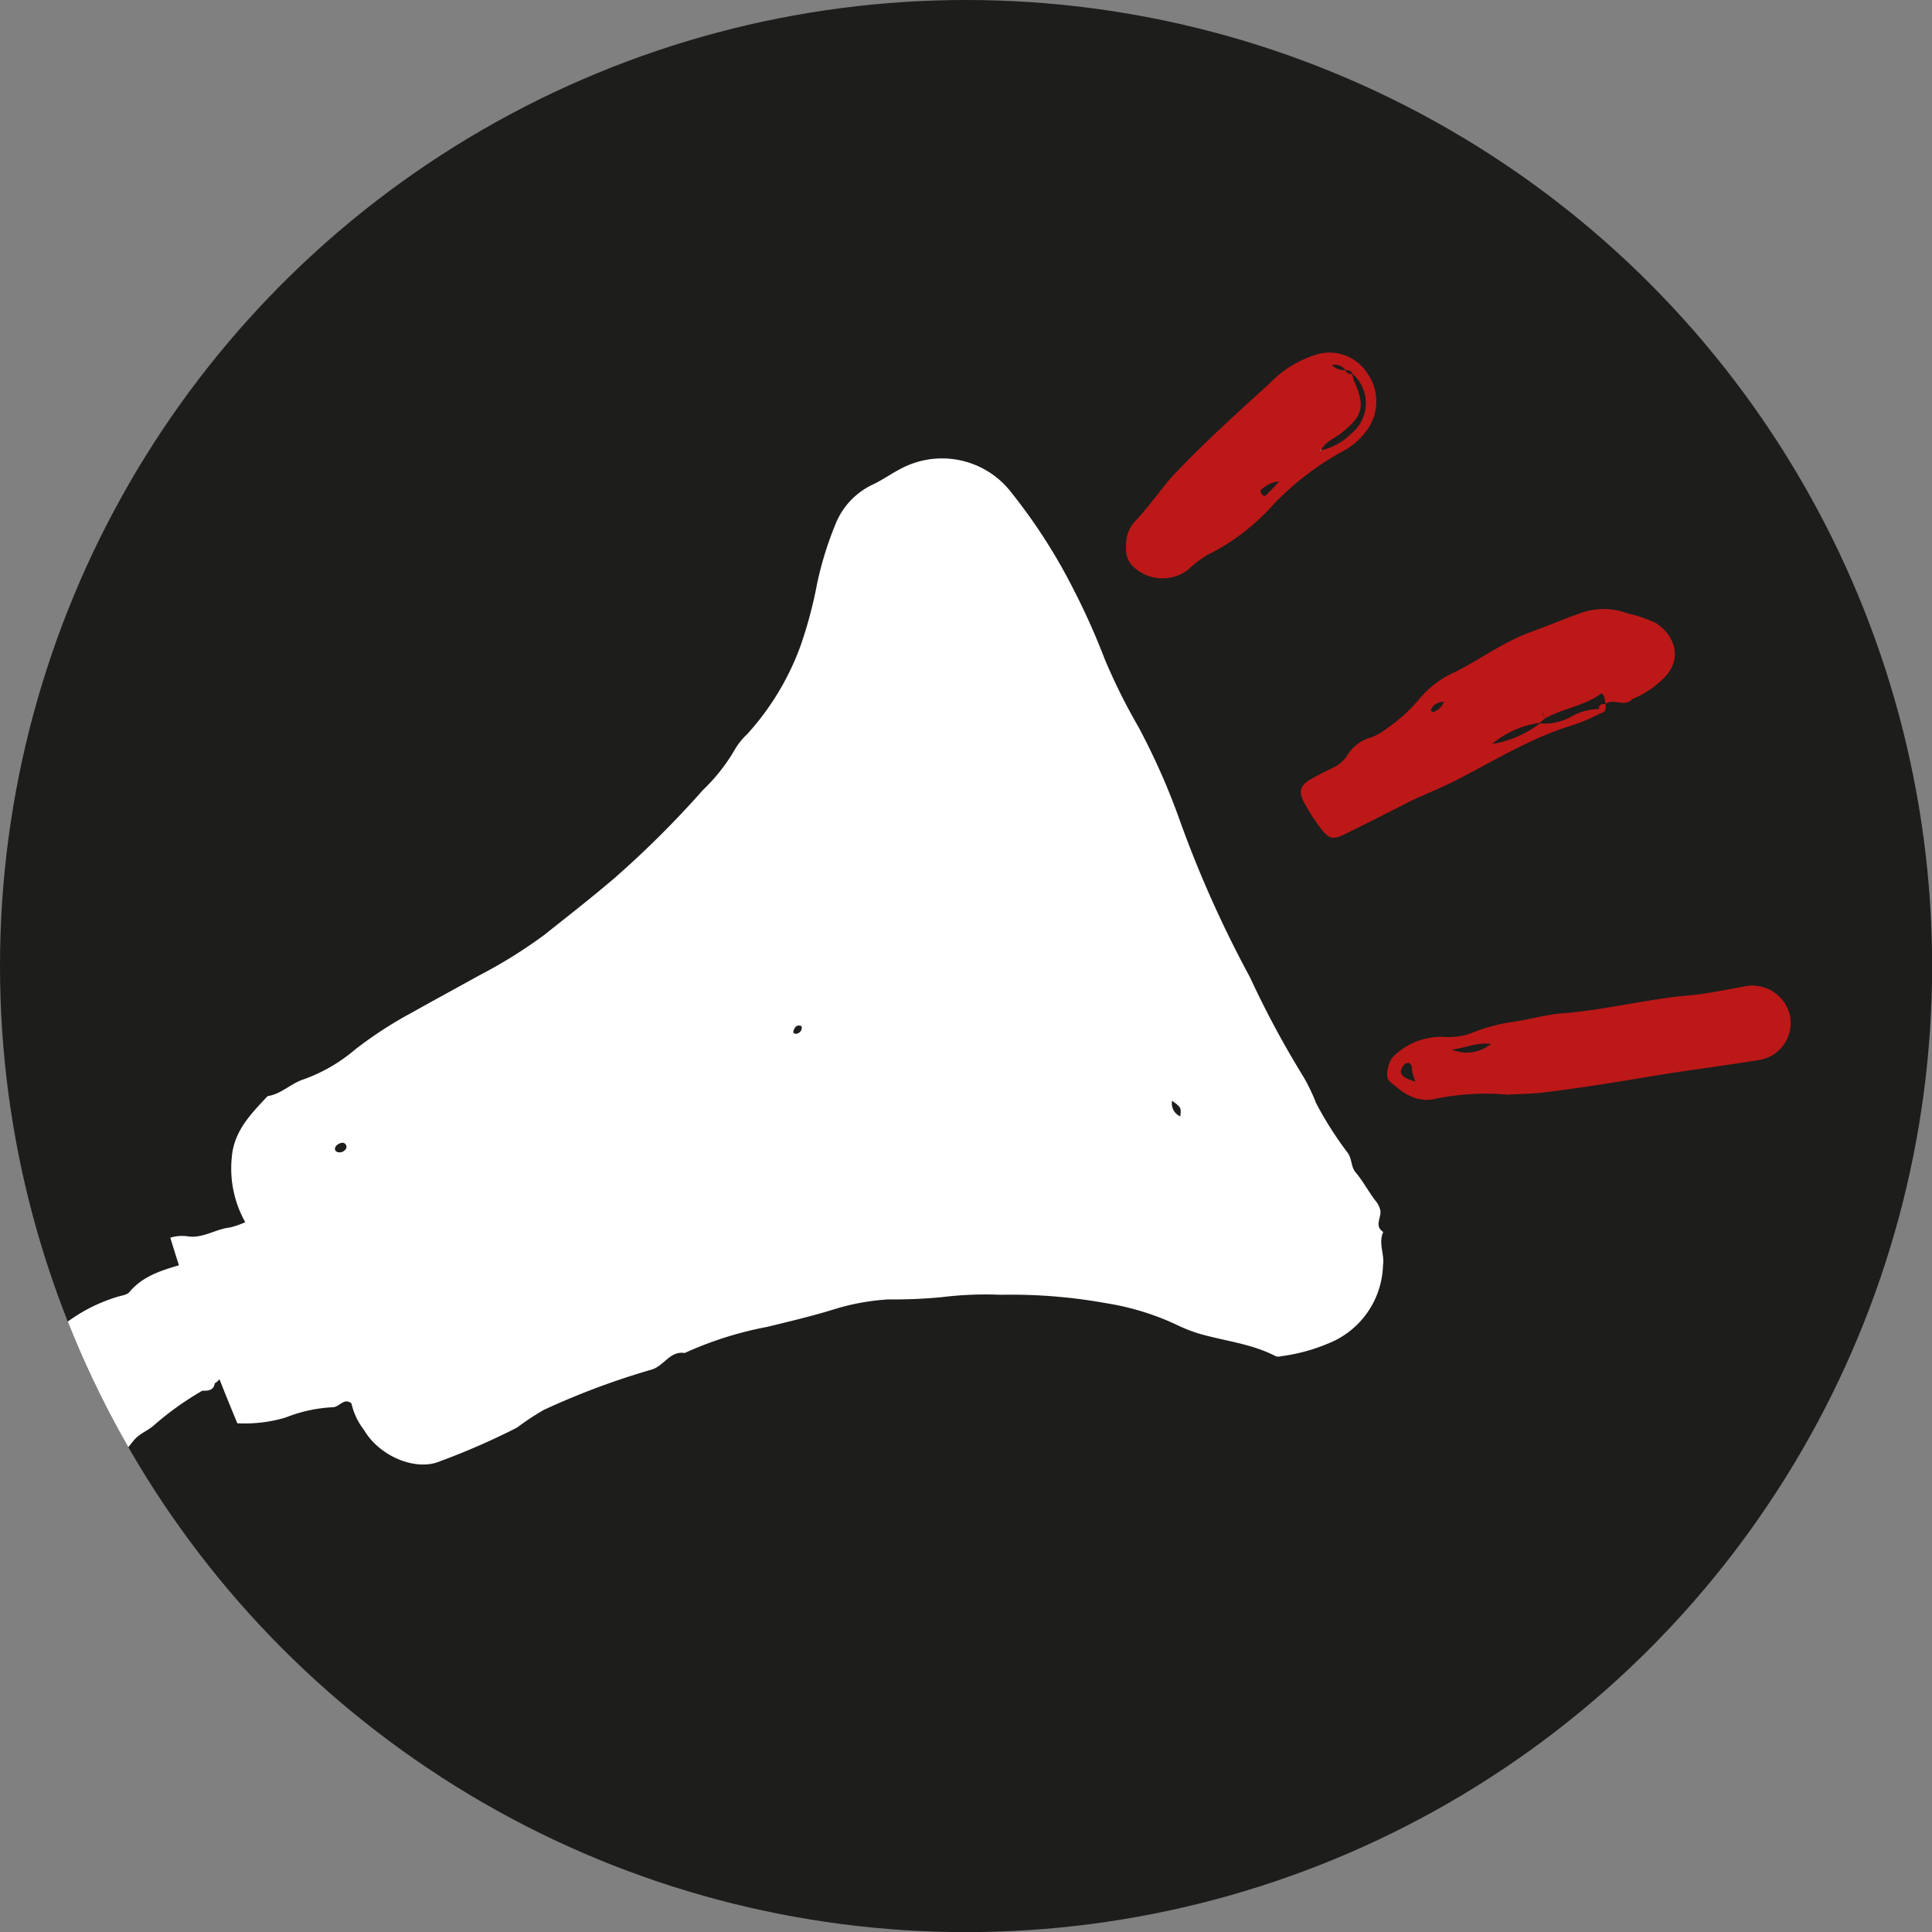
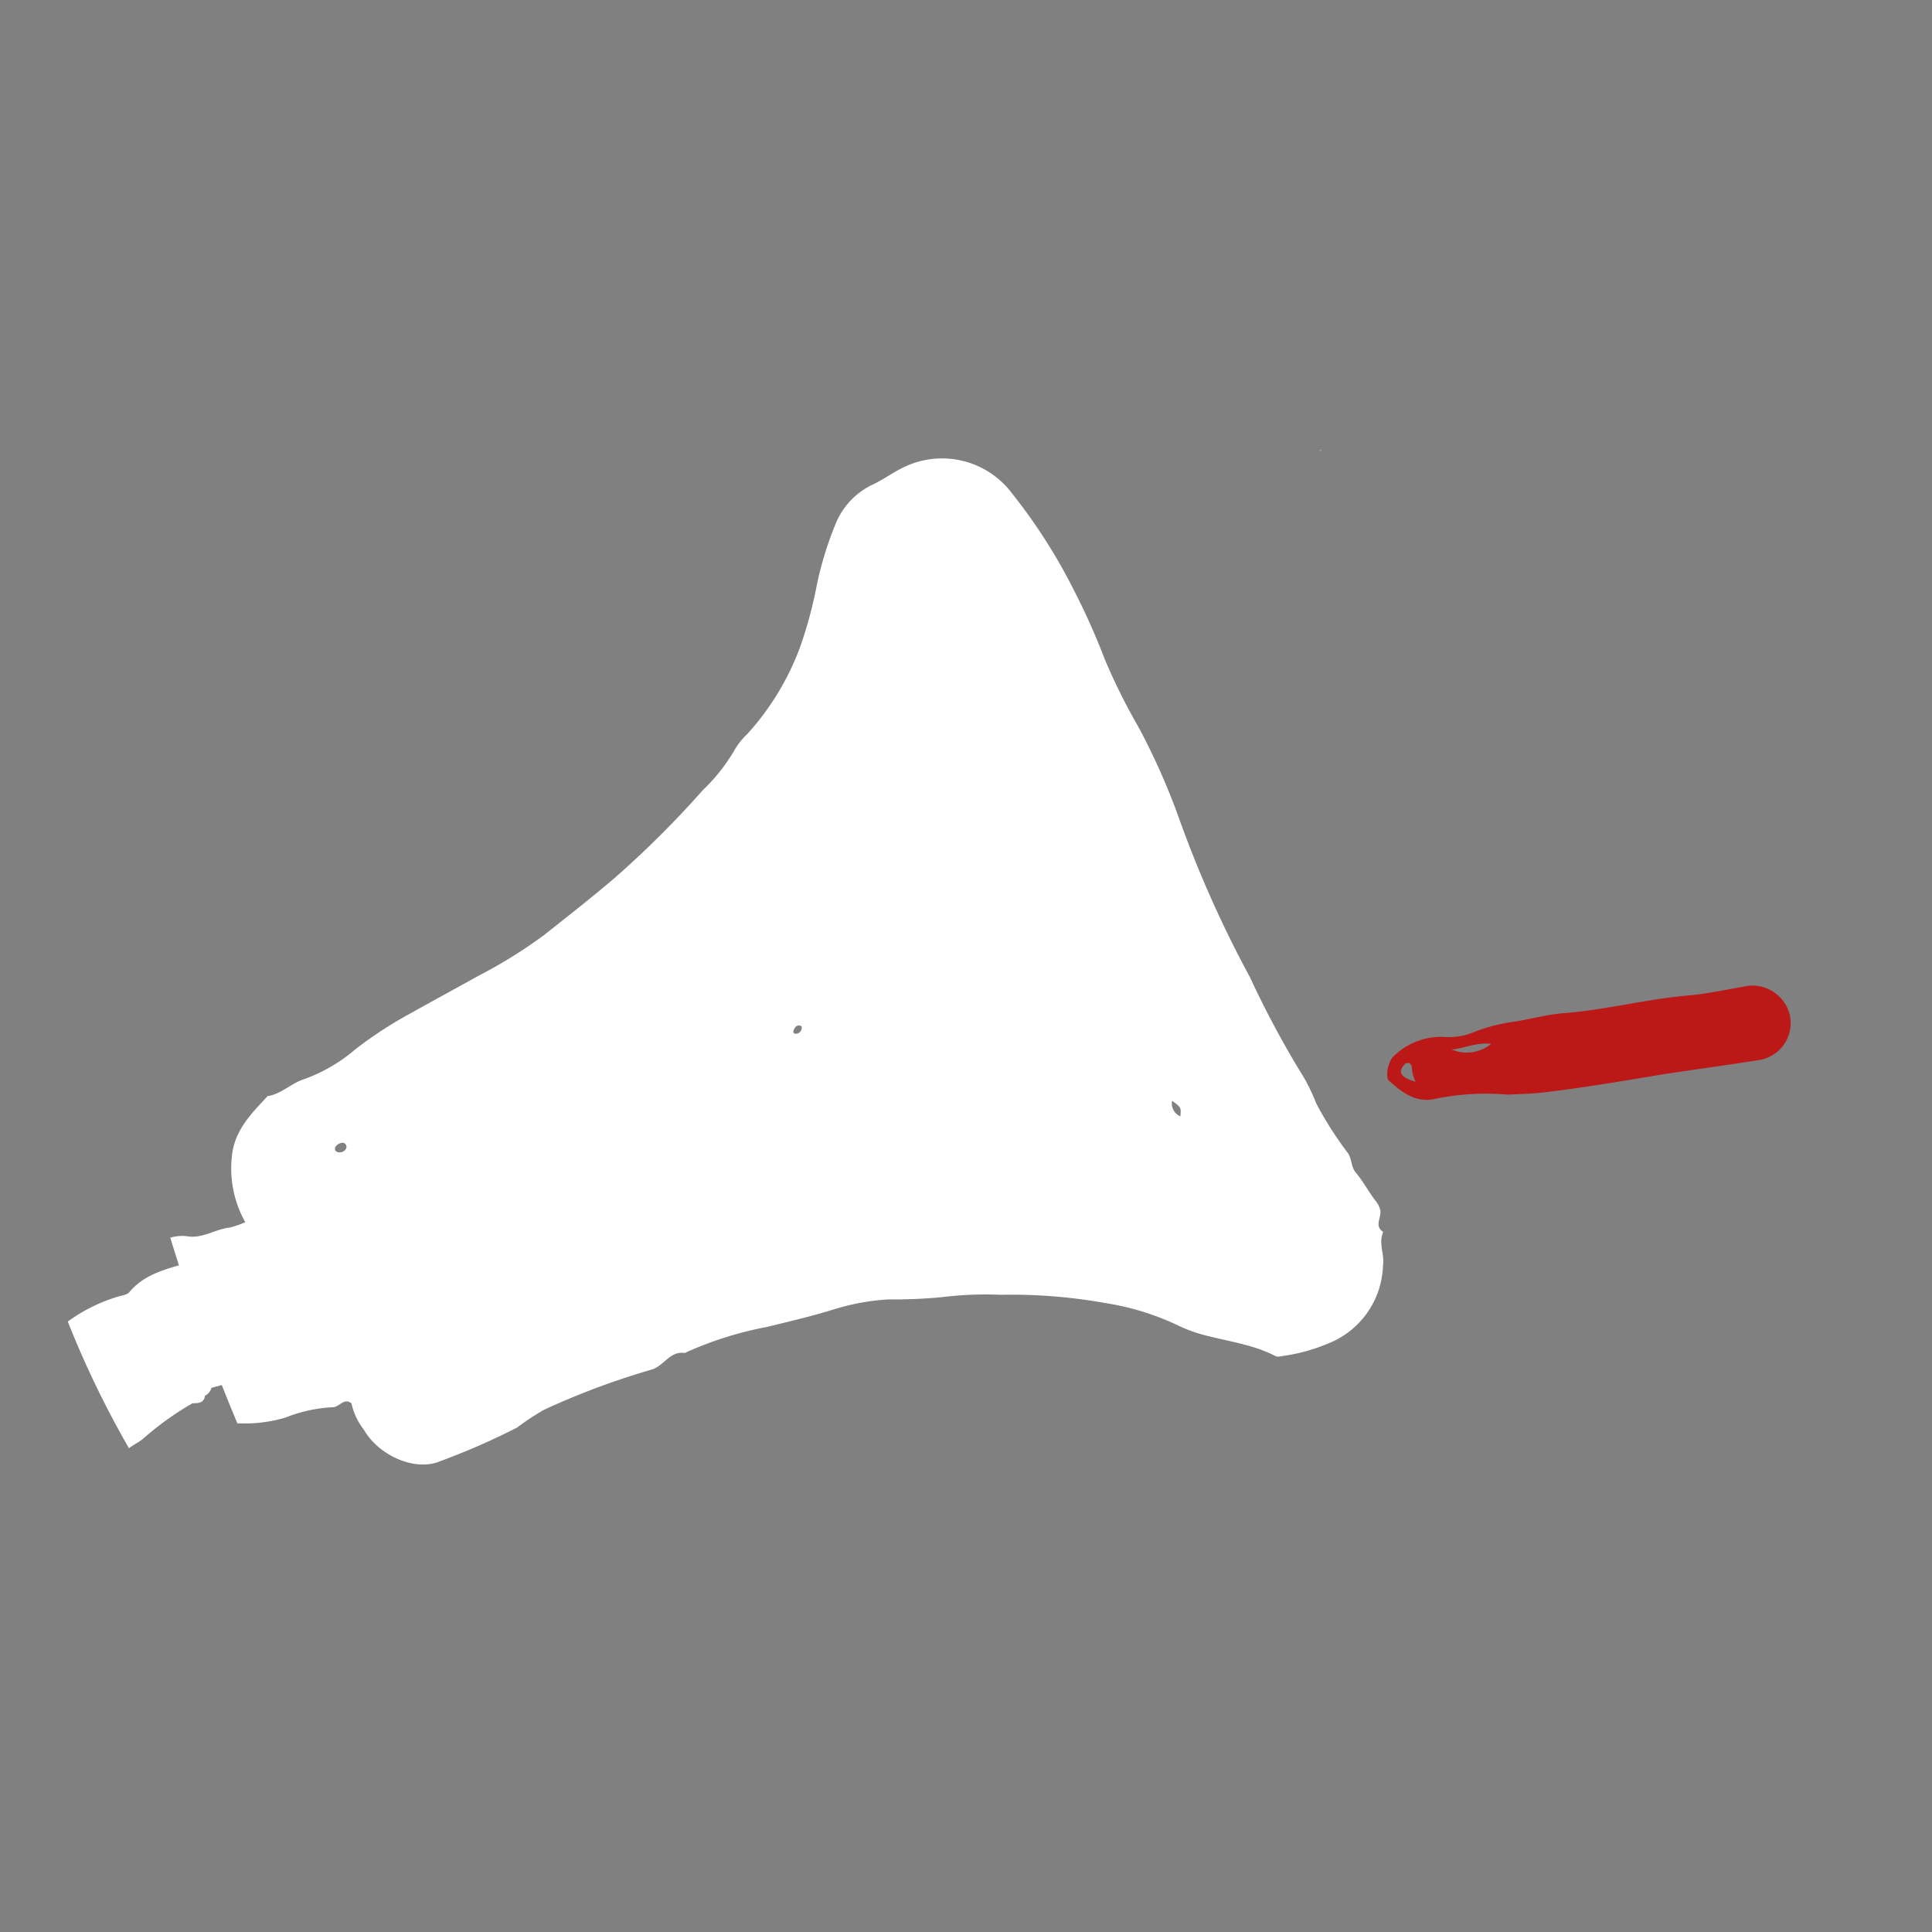
<svg xmlns="http://www.w3.org/2000/svg" viewBox="0 0 154.63 154.63">
  <rect x="0" y="0" width="154.63" height="154.63" fill="#808080" stroke="none" />
  <defs>
    <style>.cls-1{fill:none;}.cls-2{fill:#1d1d1b;}.cls-3{clip-path:url(#clip-path);}.cls-4{fill:#bc1818;}.cls-5{fill:#fff;}</style>
    <clipPath id="clip-path">
      <circle class="cls-1" cx="77.32" cy="77.32" r="77.32" />
    </clipPath>
  </defs>
  <g id="Calque_2" data-name="Calque 2">
    <g id="plan_travail_4" data-name="plan travail 4">
-       <circle class="cls-2" cx="77.32" cy="77.32" r="77.32" />
      <g class="cls-3">
        <path class="cls-4" d="M120.67,87.61a20,20,0,0,0-6,.38c-1.49.23-2.51-.62-3.5-1.49-.33-.3-.05-1.57.34-1.93A5.45,5.45,0,0,1,115.75,83a5.18,5.18,0,0,0,2.16-.37,13.93,13.93,0,0,1,2.89-.8c1.46-.19,2.9-.63,4.36-.74,3.36-.26,6.63-1.13,10-1.42,1.47-.13,2.92-.45,4.37-.7a3.08,3.08,0,0,1,3.72,2.27,3,3,0,0,1-2.59,3.62c-2.83.46-5.68.81-8.5,1.28s-5.65.94-8.49,1.28C122.65,87.55,121.63,87.56,120.67,87.61ZM116.19,84a3.09,3.09,0,0,0,3.15-.45C118.2,83.4,117.23,83.9,116.19,84Zm-2.91,2.53A2.68,2.68,0,0,1,113,85.4a.45.45,0,0,0-.2-.31.42.42,0,0,0-.47.19C111.88,85.86,112.15,86.25,113.28,86.57Z" />
-         <path class="cls-4" d="M90.13,43.8a2.85,2.85,0,0,1,.64-2c1.1-1.13,2-2.46,3-3.61,2.47-2.64,5.15-5.05,7.82-7.48a8.74,8.74,0,0,1,3.73-2.32,3.6,3.6,0,0,1,4.12,1.49,3.9,3.9,0,0,1-.12,4.66,5.58,5.58,0,0,1-1.89,1.6,22.53,22.53,0,0,0-5.67,4.41,17.29,17.29,0,0,1-5.19,3.9,9.28,9.28,0,0,0-1.52,1.18,3.38,3.38,0,0,1-4.53-.47A1.91,1.91,0,0,1,90.13,43.8Zm17.55-14.17a.48.48,0,0,0,.54.3,3.46,3.46,0,0,0,.14.53c.93,2.09.74,2.84-1.09,4.26-.53.41-1.22.64-1.53,1.31-.13,0-.15.07-.07.09s0-.06.07-.09a4.74,4.74,0,0,0,2.39-1.31,3.12,3.12,0,0,0,.11-4.81c-.09-.28-.32-.28-.55-.29a1.12,1.12,0,0,0-1.11-.41A1.45,1.45,0,0,0,107.68,29.63Zm-5.28,8.91a1.92,1.92,0,0,0-1.13.4c-.2.14-.54.29-.28.61s.41,0,.56-.14.56-.58.84-.88l0-.09Z" />
        <path class="cls-4" d="M128.57,56.35h0Z" />
-         <path class="cls-4" d="M132.47,49.83a11,11,0,0,0-2.18-.73,5.52,5.52,0,0,0-3.88,0c-1.3.47-2.57,1-3.87,1.48-2.15.77-4,2.14-6,3.17a7.74,7.74,0,0,0-2.87,2.11,12.75,12.75,0,0,1-2.63,2.41,4.86,4.86,0,0,1-1.29.75,3.23,3.23,0,0,0-2,1.57,3,3,0,0,1-1.2.92c-.53.27-1.07.53-1.6.83-.89.51-1.06,1-.56,1.91a15.7,15.7,0,0,0,1.28,2c.73.95,1,1,2.09.45,1.62-.79,3.23-1.61,4.83-2.43,1.19-.61,2.45-1.07,3.65-1.67,3-1.51,5.92-3.35,9.18-4.42a14.21,14.21,0,0,0,2.69-1.1c.45-.07.41-.41.4-.74-.28,0-.54,0-.54.41h0a4.57,4.57,0,0,0-2.22.61,4.41,4.41,0,0,1-2.51.54,8.55,8.55,0,0,1-3.82,1.65,7.51,7.51,0,0,1,3.82-1.7l.41-.35c-.22-.26-.22-.5,0-.64-.18.14-.18.38,0,.64,1.45-.81,3.17-1,4.52-2,.34.21.23.56.35.82.66-.44,1.53.32,2.14-.38a7.56,7.56,0,0,0,2.42-1.58C134.8,52.74,134,50.77,132.47,49.83ZM114.68,57h0l-.16-.15c.17-.49.54-.63,1.06-.7A1.44,1.44,0,0,1,114.68,57Z" />
        <path class="cls-4" d="M128.55,56.34h0Z" />
        <path class="cls-5" d="M105.74,36s-.06.1-.07.09-.06-.06.07-.09Z" />
        <path class="cls-4" d="M102.4,38.54l0-.1,0,.09Z" />
        <path class="cls-5" d="M110.71,98.6c-.76-.49-.11-1.17-.24-1.75a1.75,1.75,0,0,0-.36-.72c-.57-.74-1-1.57-1.62-2.31-.37-.46-.27-1-.6-1.52a28.71,28.71,0,0,1-2.55-4,15.07,15.07,0,0,0-1-2.09,76.22,76.22,0,0,1-4.3-8,90.67,90.67,0,0,1-5.59-12.48,54.64,54.64,0,0,0-3.34-7.56,47.78,47.78,0,0,1-2.69-5.41,55.63,55.63,0,0,0-2.46-5.51A44.76,44.76,0,0,0,81,39.49a7,7,0,0,0-8.15-2.32c-1.13.43-2.07,1.2-3.14,1.68A5.93,5.93,0,0,0,66.85,42a27.5,27.5,0,0,0-1.46,4.75,34.37,34.37,0,0,1-1.34,5,21.36,21.36,0,0,1-4.24,7,5.63,5.63,0,0,0-1.09,1.4,14.55,14.55,0,0,1-2.46,3.08,78.73,78.73,0,0,1-7.09,7.06c-1.84,1.57-3.75,3.06-5.64,4.56a39.06,39.06,0,0,1-5.18,3.22c-1.8,1-3.65,2-5.43,3A32.44,32.44,0,0,0,28.42,84a13.08,13.08,0,0,1-4.16,2.4c-1,.34-1.77,1.17-2.84,1.33-1.33,1.42-2.7,2.78-2.87,4.91a8.78,8.78,0,0,0,1.08,5.18,7.17,7.17,0,0,1-1.25.43c-1.14.12-2.14.89-3.36.7a3.25,3.25,0,0,0-1.39.11A155.28,155.28,0,0,0,19,113.92l.2,0a11.33,11.33,0,0,0,3.67-.47,11.69,11.69,0,0,1,3.75-.82c.55,0,.9-.79,1.51-.31a5.25,5.25,0,0,0,1,2.12c1.19,2.07,4.12,3.36,6.1,2.51a56.7,56.7,0,0,0,6.15-2.69,21,21,0,0,1,2.15-1.42,60.7,60.7,0,0,1,8.61-3.22c1-.28,1.47-1.52,2.66-1.33a28.65,28.65,0,0,1,6.6-2.09c1.79-.44,3.59-.86,5.33-1.4A18.39,18.39,0,0,1,71.1,104a40.73,40.73,0,0,0,4.28-.18,28.44,28.44,0,0,1,4.7-.19,42.73,42.73,0,0,1,8.44.67A21.11,21.11,0,0,1,94.11,106a12.13,12.13,0,0,0,2,.78c2,.56,4.14.79,6,1.77a.68.68,0,0,0,.4,0,14.48,14.48,0,0,0,3.74-1,6.94,6.94,0,0,0,4.44-6.3C110.83,100.41,110.3,99.51,110.71,98.6ZM27.17,92.23c-.18,0-.38-.09-.36-.31s.29-.4.52-.45.41.13.4.34S27.45,92.24,27.17,92.23Zm36.54-9.49c-.15,0-.26-.07-.2-.24s.16-.43.43-.42.23.1.22.27A.49.49,0,0,1,63.71,82.74Zm30.76,6.61a1.12,1.12,0,0,1-.66-1.25C94.54,88.64,94.54,88.64,94.47,89.35Z" />
-         <path class="cls-5" d="M18.46,100.14c-.89.28-1.83.4-2.72.7-1.89.64-4,.91-5.39,2.58-.18.21-.57.26-.88.35a13.16,13.16,0,0,0-4.88,2.67.54.54,0,0,1,0,.11c1,2.6,2.73,4.83,4.08,7.22a23.82,23.82,0,0,1,1.22,2.56q.38-.51.78-1c.47-.59,1.1-.78,1.61-1.22a24,24,0,0,1,3.91-2.8c.45,0,.91,0,1-.6a1,1,0,0,0,.51-.63l.92-.25a1.18,1.18,0,0,0,1.78.26,3.61,3.61,0,0,1,2.2-.82A20.7,20.7,0,0,1,18.46,100.14Z" />
+         <path class="cls-5" d="M18.46,100.14c-.89.28-1.83.4-2.72.7-1.89.64-4,.91-5.39,2.58-.18.21-.57.26-.88.35a13.16,13.16,0,0,0-4.88,2.67.54.54,0,0,1,0,.11c1,2.6,2.73,4.83,4.08,7.22a23.82,23.82,0,0,1,1.22,2.56c.47-.59,1.1-.78,1.61-1.22a24,24,0,0,1,3.91-2.8c.45,0,.91,0,1-.6a1,1,0,0,0,.51-.63l.92-.25a1.18,1.18,0,0,0,1.78.26,3.61,3.61,0,0,1,2.2-.82A20.7,20.7,0,0,1,18.46,100.14Z" />
      </g>
    </g>
  </g>
</svg>